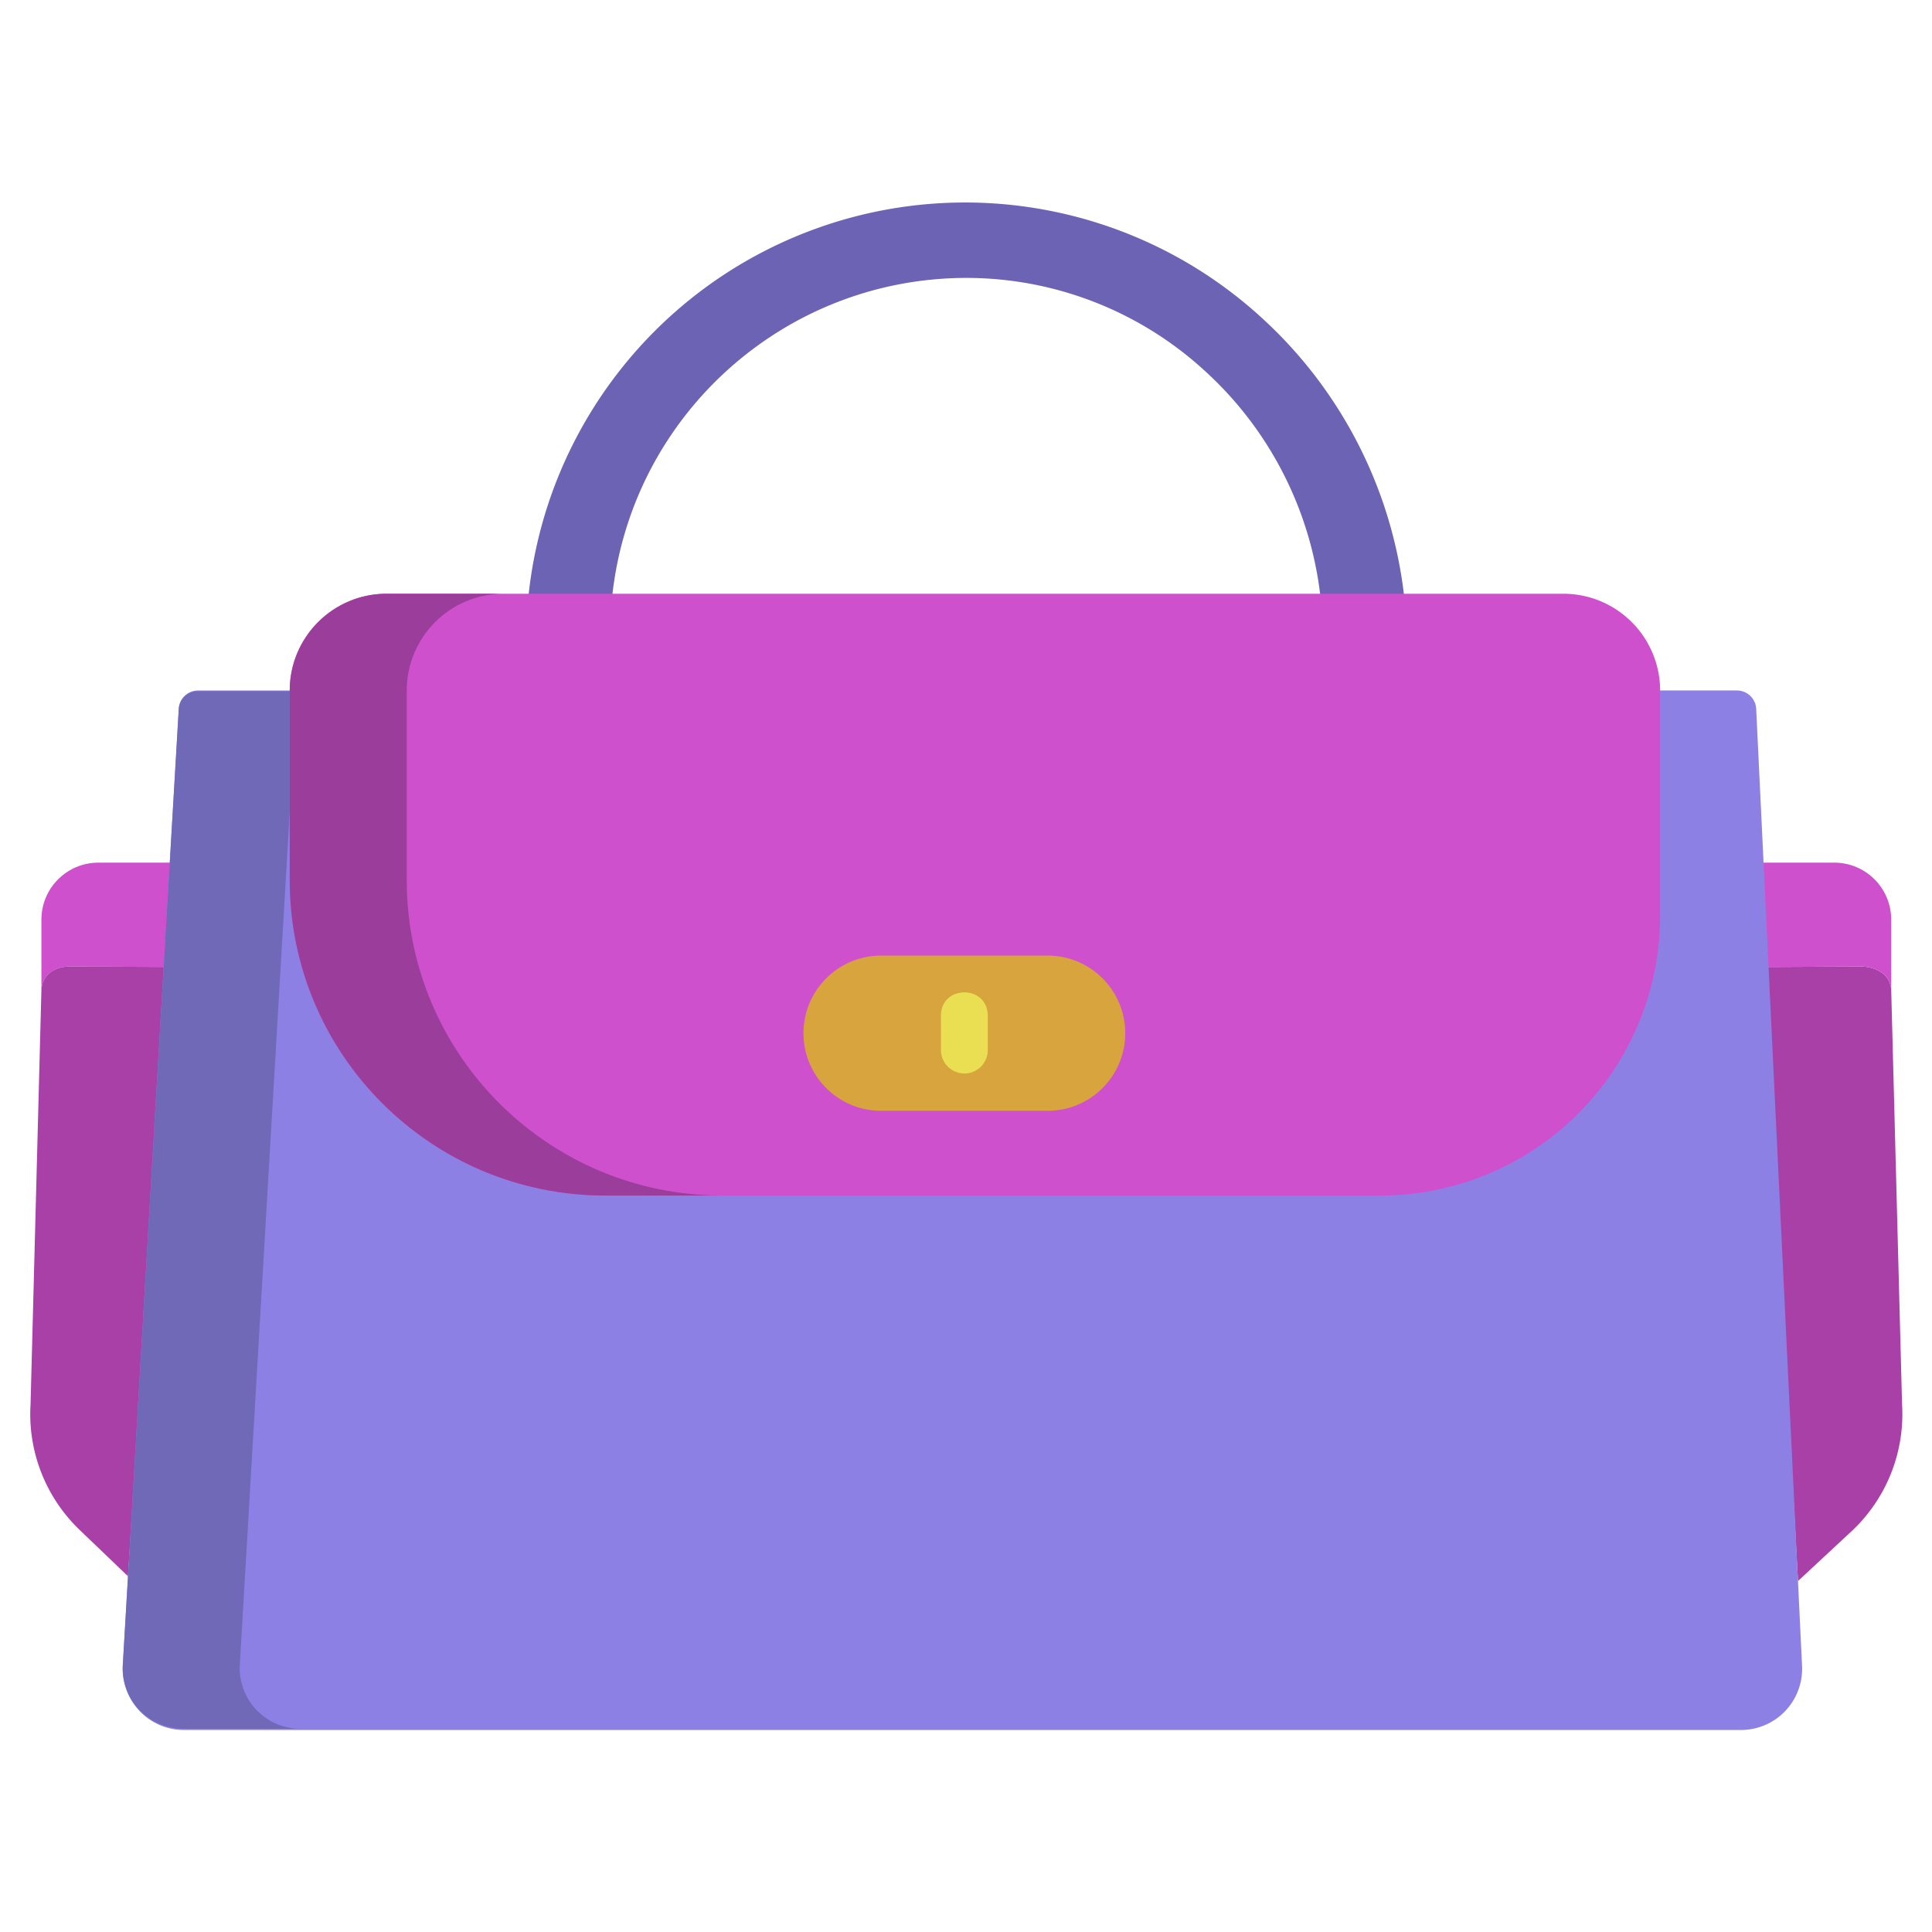
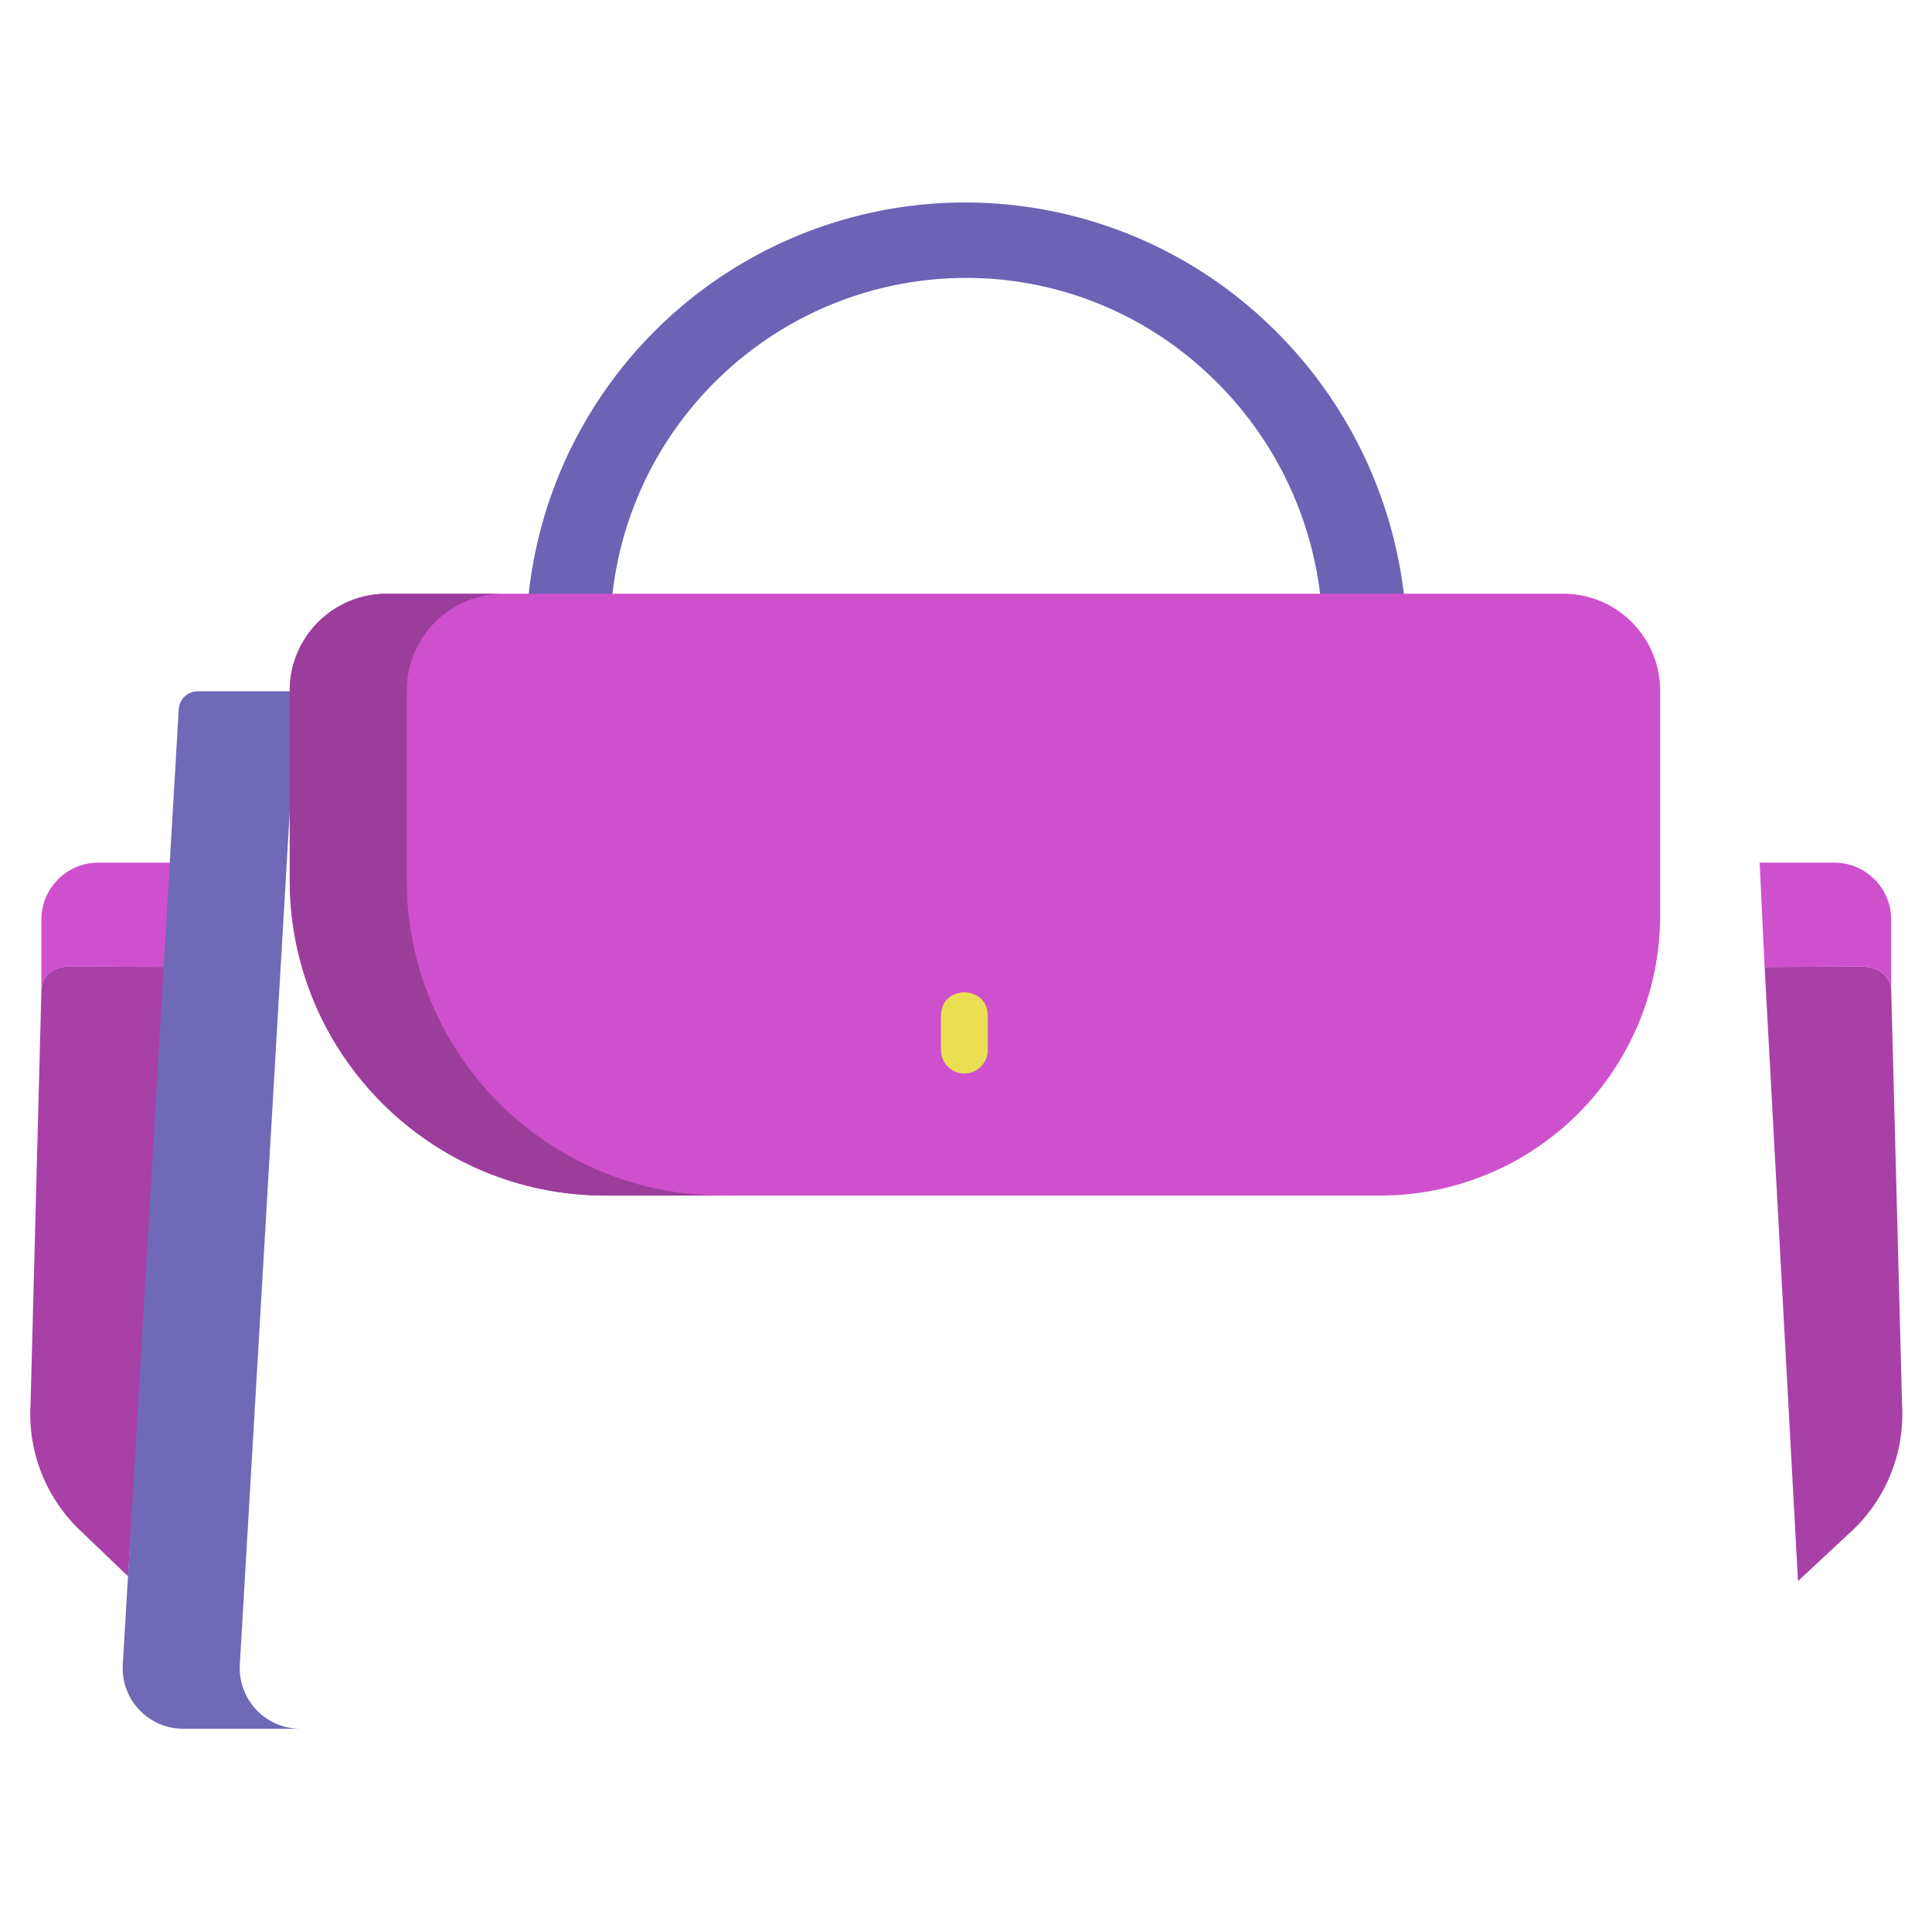
<svg xmlns="http://www.w3.org/2000/svg" fill-rule="evenodd" stroke-linejoin="round" stroke-miterlimit="2" clip-rule="evenodd" viewBox="0 0 120 120">
  <clipPath id="a">
    <path d="M0 0h360v295H0z" />
  </clipPath>
  <g fill-rule="nonzero" clip-path="url(#a)" transform="matrix(.323 0 0 .323 1.879 12.414)">
    <path fill="#6c63b5" d="M264.227 76.492h-16.106a69.294 69.294 0 0 0-22.215-43.574 67.821 67.821 0 0 0-45.875-17.91c-35.109.019-64.531 26.562-68.152 61.484H95.773c3.196-31.773 24.047-59.027 53.879-70.426 29.832-11.394 63.543-4.984 87.11 16.571a85.637 85.637 0 0 1 27.465 53.855z" />
    <path fill="#a840a8" d="M359.941 231.594a30.837 30.837 0 0 1-9.355 24.09l-10.656 9.914-6.414-118.086 18.746-.086c2.945.129 5.414 1.636 5.593 4.48z" />
    <path fill="#cf50cc" d="M357.855 138.391v13.515c-.179-2.844-2.648-4.351-5.593-4.48l-18.746.086-.957-20.063h14.332c6.047-.008 10.957 4.891 10.964 10.942zM27.578 127.449l-1.172 20.055h-.008l-18.66-.078c-3.09-.059-5.414 1.636-5.593 4.48v-13.515c.007-6.051 4.917-10.95 10.964-10.942z" />
    <path fill="#a840a8" d="m26.406 147.504-7.605 117.18-9.387-9a30.837 30.837 0 0 1-9.355-24.09l2.086-79.688c.179-2.844 2.503-4.539 5.593-4.48l18.66.078z" />
-     <path fill="#8d80e5" d="M331.891 97.867a3.713 3.713 0 0 0-3.715-3.523H32.266a3.705 3.705 0 0 0-3.707 3.492L17.797 281.797a11.782 11.782 0 0 0 3.199 8.762 11.756 11.756 0 0 0 8.57 3.679h299.375a11.749 11.749 0 0 0 8.524-3.636 11.77 11.77 0 0 0 3.246-8.676z" />
    <path fill="#6f69b7" d="M40.297 281.676 51.059 97.855a3.596 3.596 0 0 1 3.707-3.355h-22.5a3.641 3.641 0 0 0-3.707 3.418L17.797 281.715A11.633 11.633 0 0 0 29.566 294h22.5a11.672 11.672 0 0 1-8.558-3.609 11.686 11.686 0 0 1-3.211-8.715z" />
    <path fill="#cf50cc" d="M294.781 75.742H68.543c-10.285-.012-18.633 8.317-18.645 18.602v36.523c.04 33.508 27.235 60.637 60.743 60.602h148.91a53.81 53.81 0 0 0 53.867-53.739V94.344c-.016-10.282-8.356-18.61-18.637-18.602z" />
-     <path fill="#d8a43d" d="M195.977 145.328c8.109.18 14.589 6.809 14.589 14.922 0 8.109-6.48 14.738-14.589 14.922h-32.704c-8.109-.184-14.589-6.813-14.589-14.922 0-8.113 6.48-14.742 14.589-14.922z" />
    <path fill="#eadf53" d="M179.625 167.996a4.502 4.502 0 0 1-4.5-4.5v-6.601c0-6 9-6 9 0v6.601c0 2.484-2.016 4.5-4.5 4.5z" />
    <path fill="#9b3e9b" d="M72.398 130.867V94.344c.012-10.285 8.36-18.614 18.645-18.602h-22.5c-10.285-.012-18.633 8.317-18.645 18.602v36.523c.04 33.508 27.235 60.637 60.743 60.602h22.5c-33.508.035-60.703-27.094-60.743-60.602z" />
  </g>
</svg>